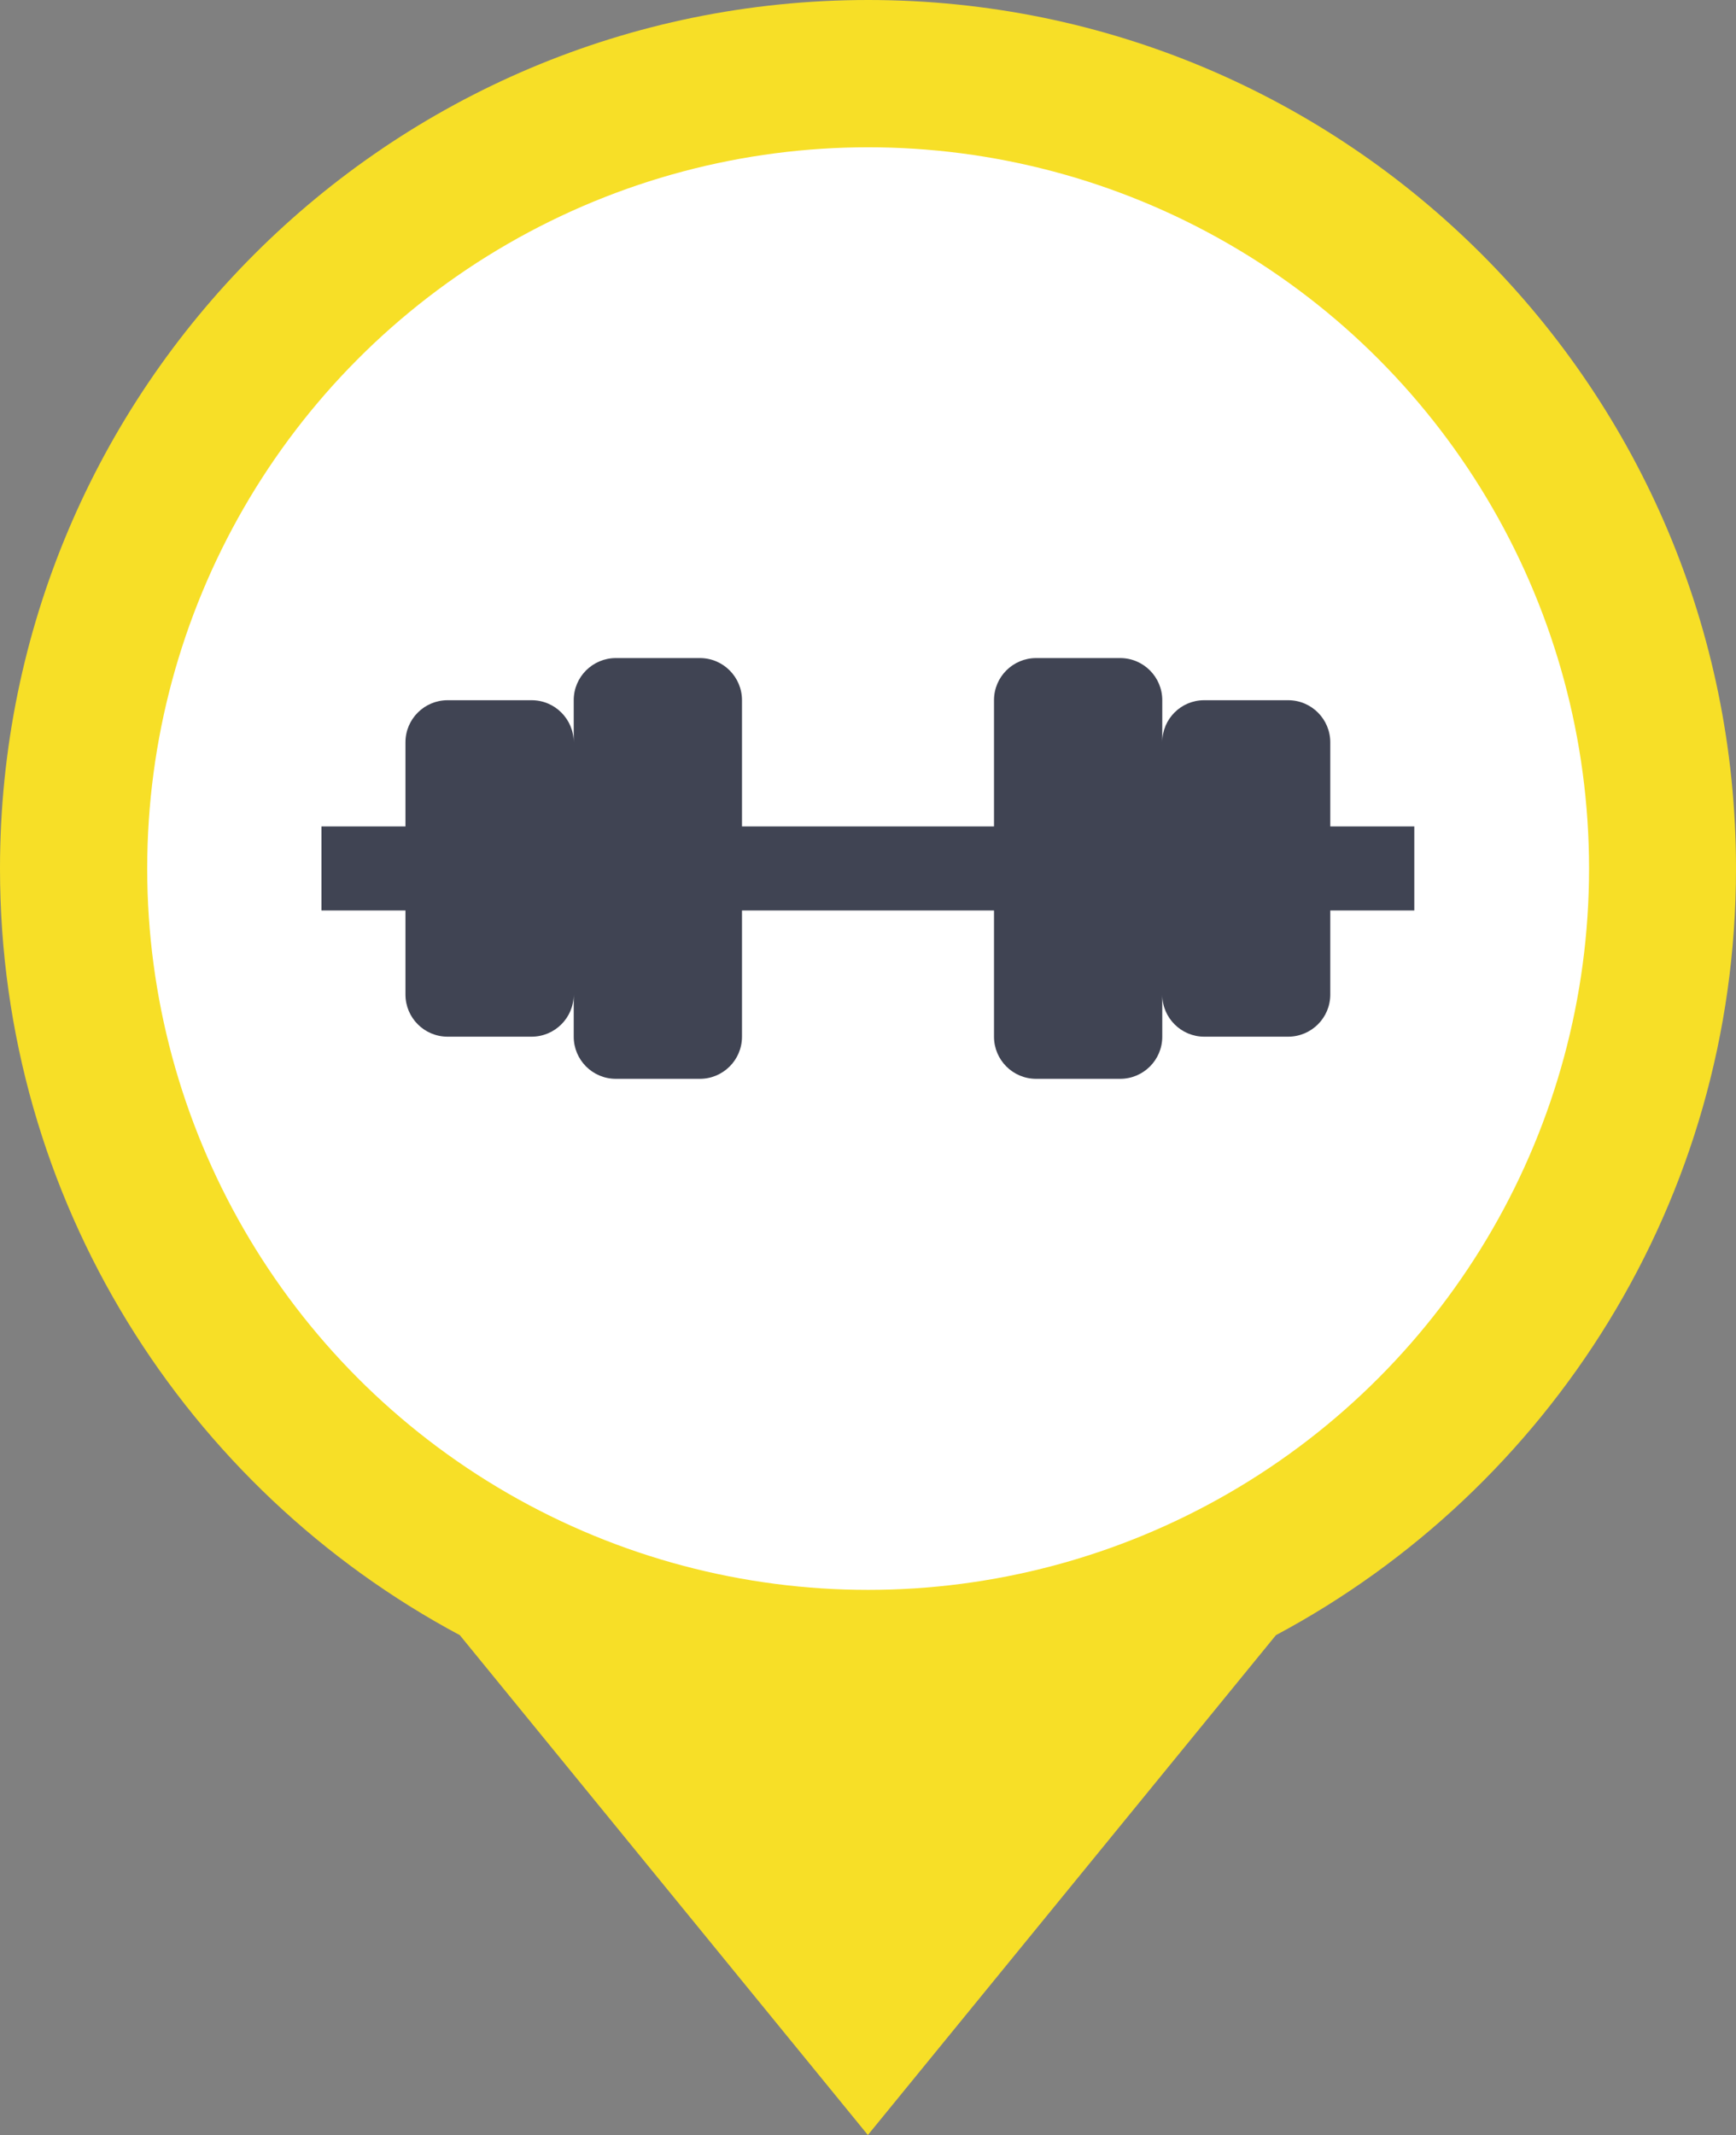
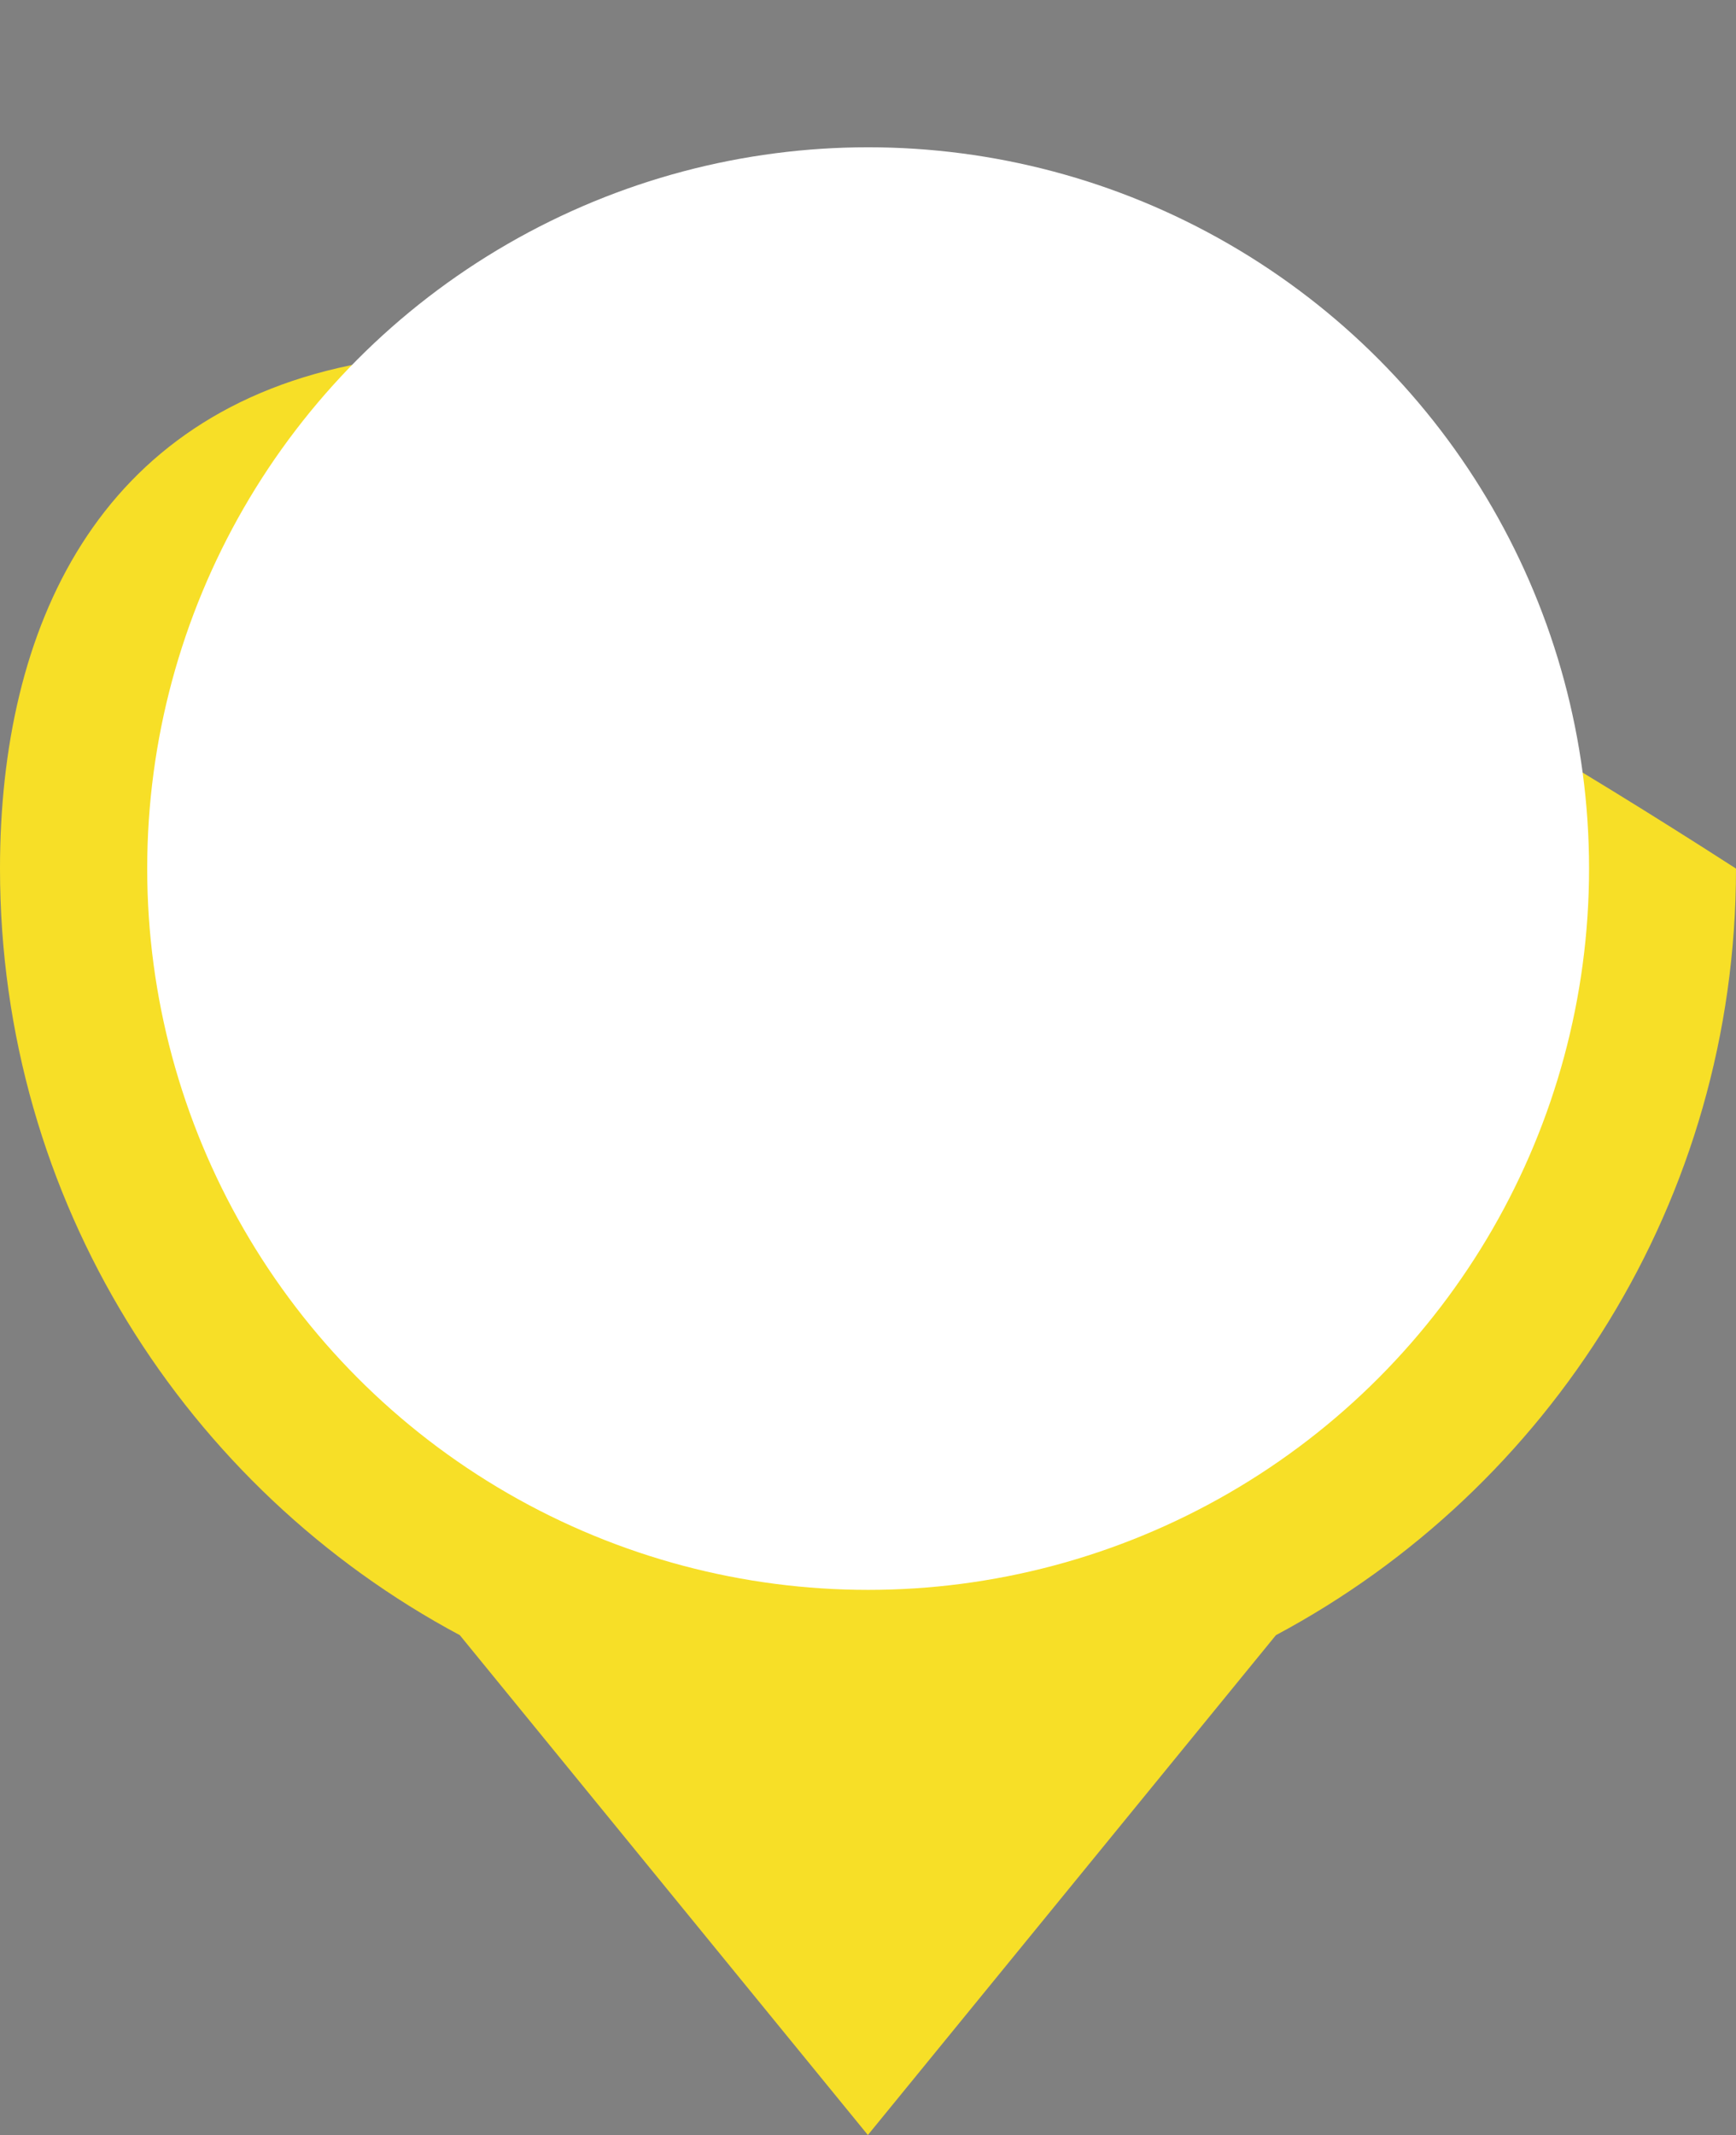
<svg xmlns="http://www.w3.org/2000/svg" version="1.1" id="Layer_1" x="0px" y="0px" width="66.75px" height="82.05px" viewBox="0 0 66.75 82.05" style="enable-background:new 0 0 66.75 82.05;" xml:space="preserve">
  <rect x="0" y="0" width="66.75" height="82.05" fill="#808080" stroke="none" />
  <style type="text/css">
	.st0{fill:#F7DF27;}
	.st1{fill:#FFFFFF;}
	.st2{fill-rule:evenodd;clip-rule:evenodd;fill:#404453;}
</style>
-   <path class="st0" d="M66.75,33.38C66.75,14.94,51.81,0,33.38,0C14.94,0,0,14.94,0,33.38c0,12.76,7.16,23.84,17.68,29.46l15.69,19.21  l15.69-19.21C59.59,57.22,66.75,46.13,66.75,33.38z" />
+   <path class="st0" d="M66.75,33.38C14.94,0,0,14.94,0,33.38c0,12.76,7.16,23.84,17.68,29.46l15.69,19.21  l15.69-19.21C59.59,57.22,66.75,46.13,66.75,33.38z" />
  <circle class="st1" cx="33.38" cy="33.38" r="27.72" />
-   <path class="st2" d="M54.38,31.76h-3.23v-3.23c0-0.89-0.72-1.62-1.62-1.62H46.3c-0.89,0-1.61,0.72-1.61,1.61v-1.61  c0-0.89-0.72-1.62-1.62-1.62h-3.23c-0.89,0-1.62,0.72-1.62,1.62v4.85h-9.69v-4.85c0-0.89-0.72-1.62-1.62-1.62h-3.23  c-0.89,0-1.62,0.72-1.62,1.62v1.62c0-0.89-0.72-1.62-1.62-1.62h-3.23c-0.89,0-1.62,0.72-1.62,1.62v3.23h-3.23v3.23h3.23v3.23  c0,0.89,0.72,1.62,1.62,1.62h3.23c0.89,0,1.62-0.72,1.62-1.62v1.62c0,0.89,0.72,1.62,1.62,1.62h3.23c0.89,0,1.62-0.72,1.62-1.62  v-4.85h9.69v4.85c0,0.89,0.72,1.62,1.62,1.62h3.23c0.89,0,1.62-0.72,1.62-1.62v-1.61c0,0.89,0.73,1.61,1.61,1.61h3.23  c0.89,0,1.62-0.72,1.62-1.62v-3.23h3.23V31.76z" />
</svg>